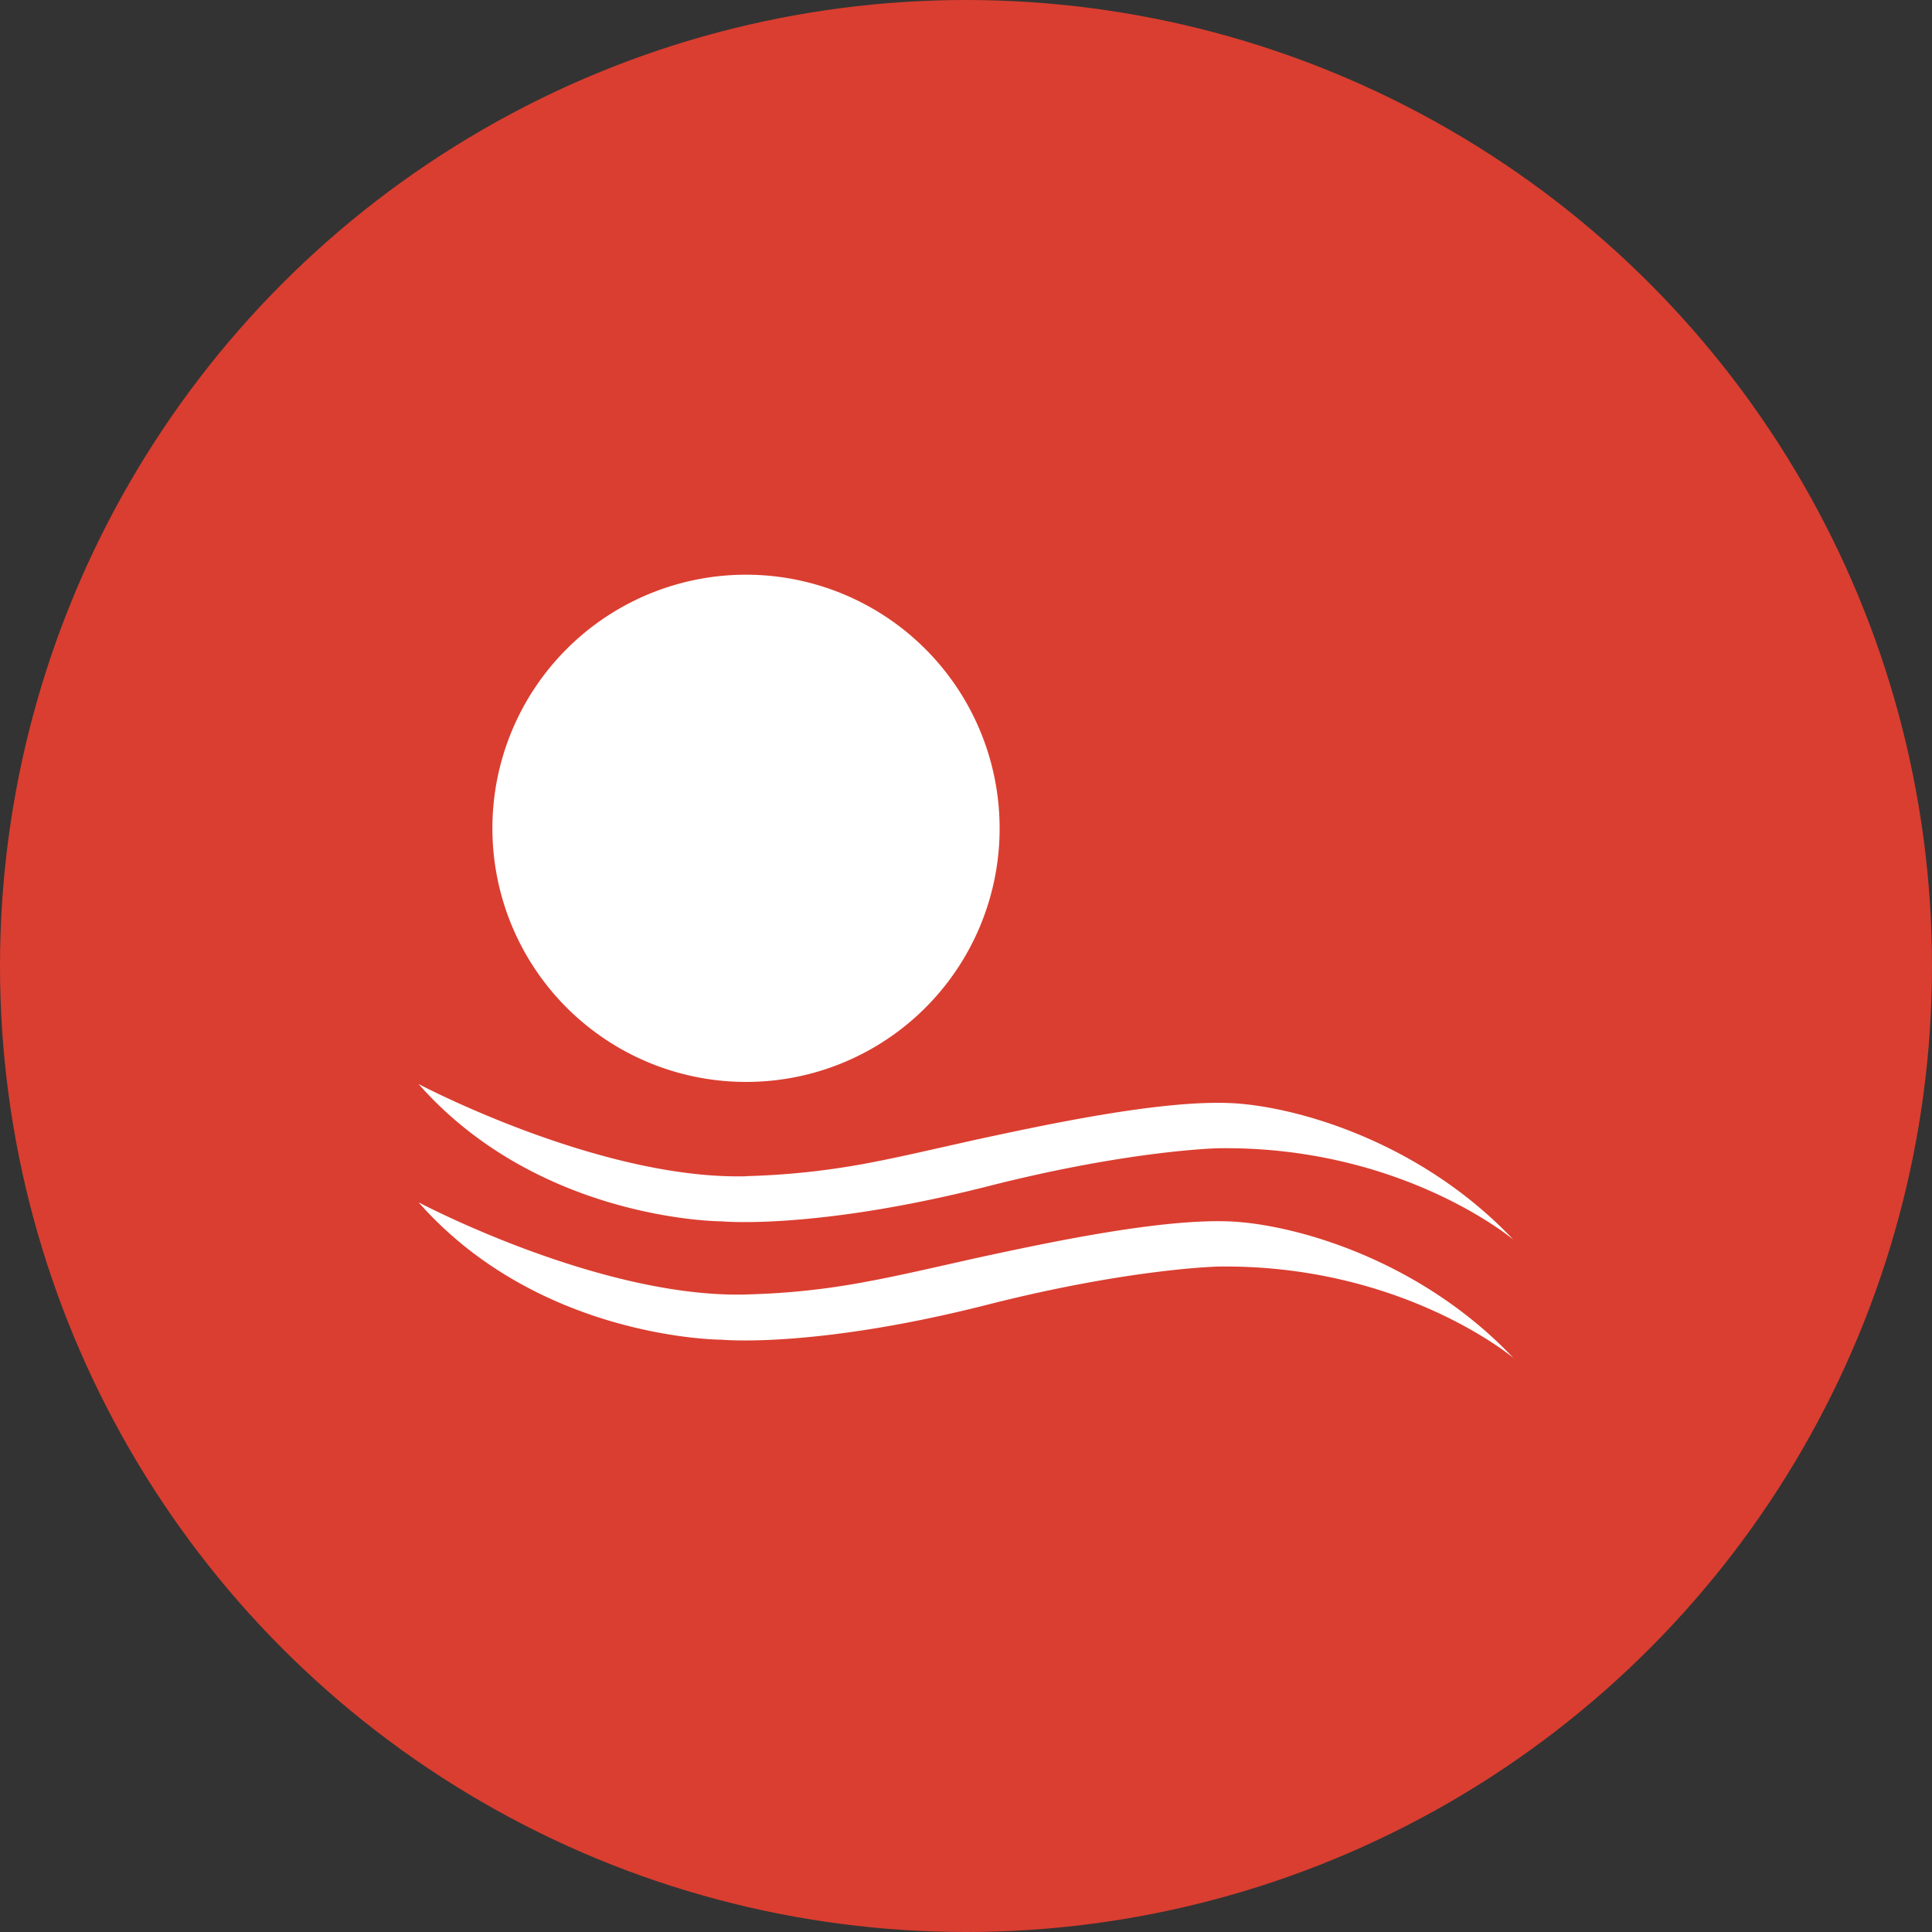
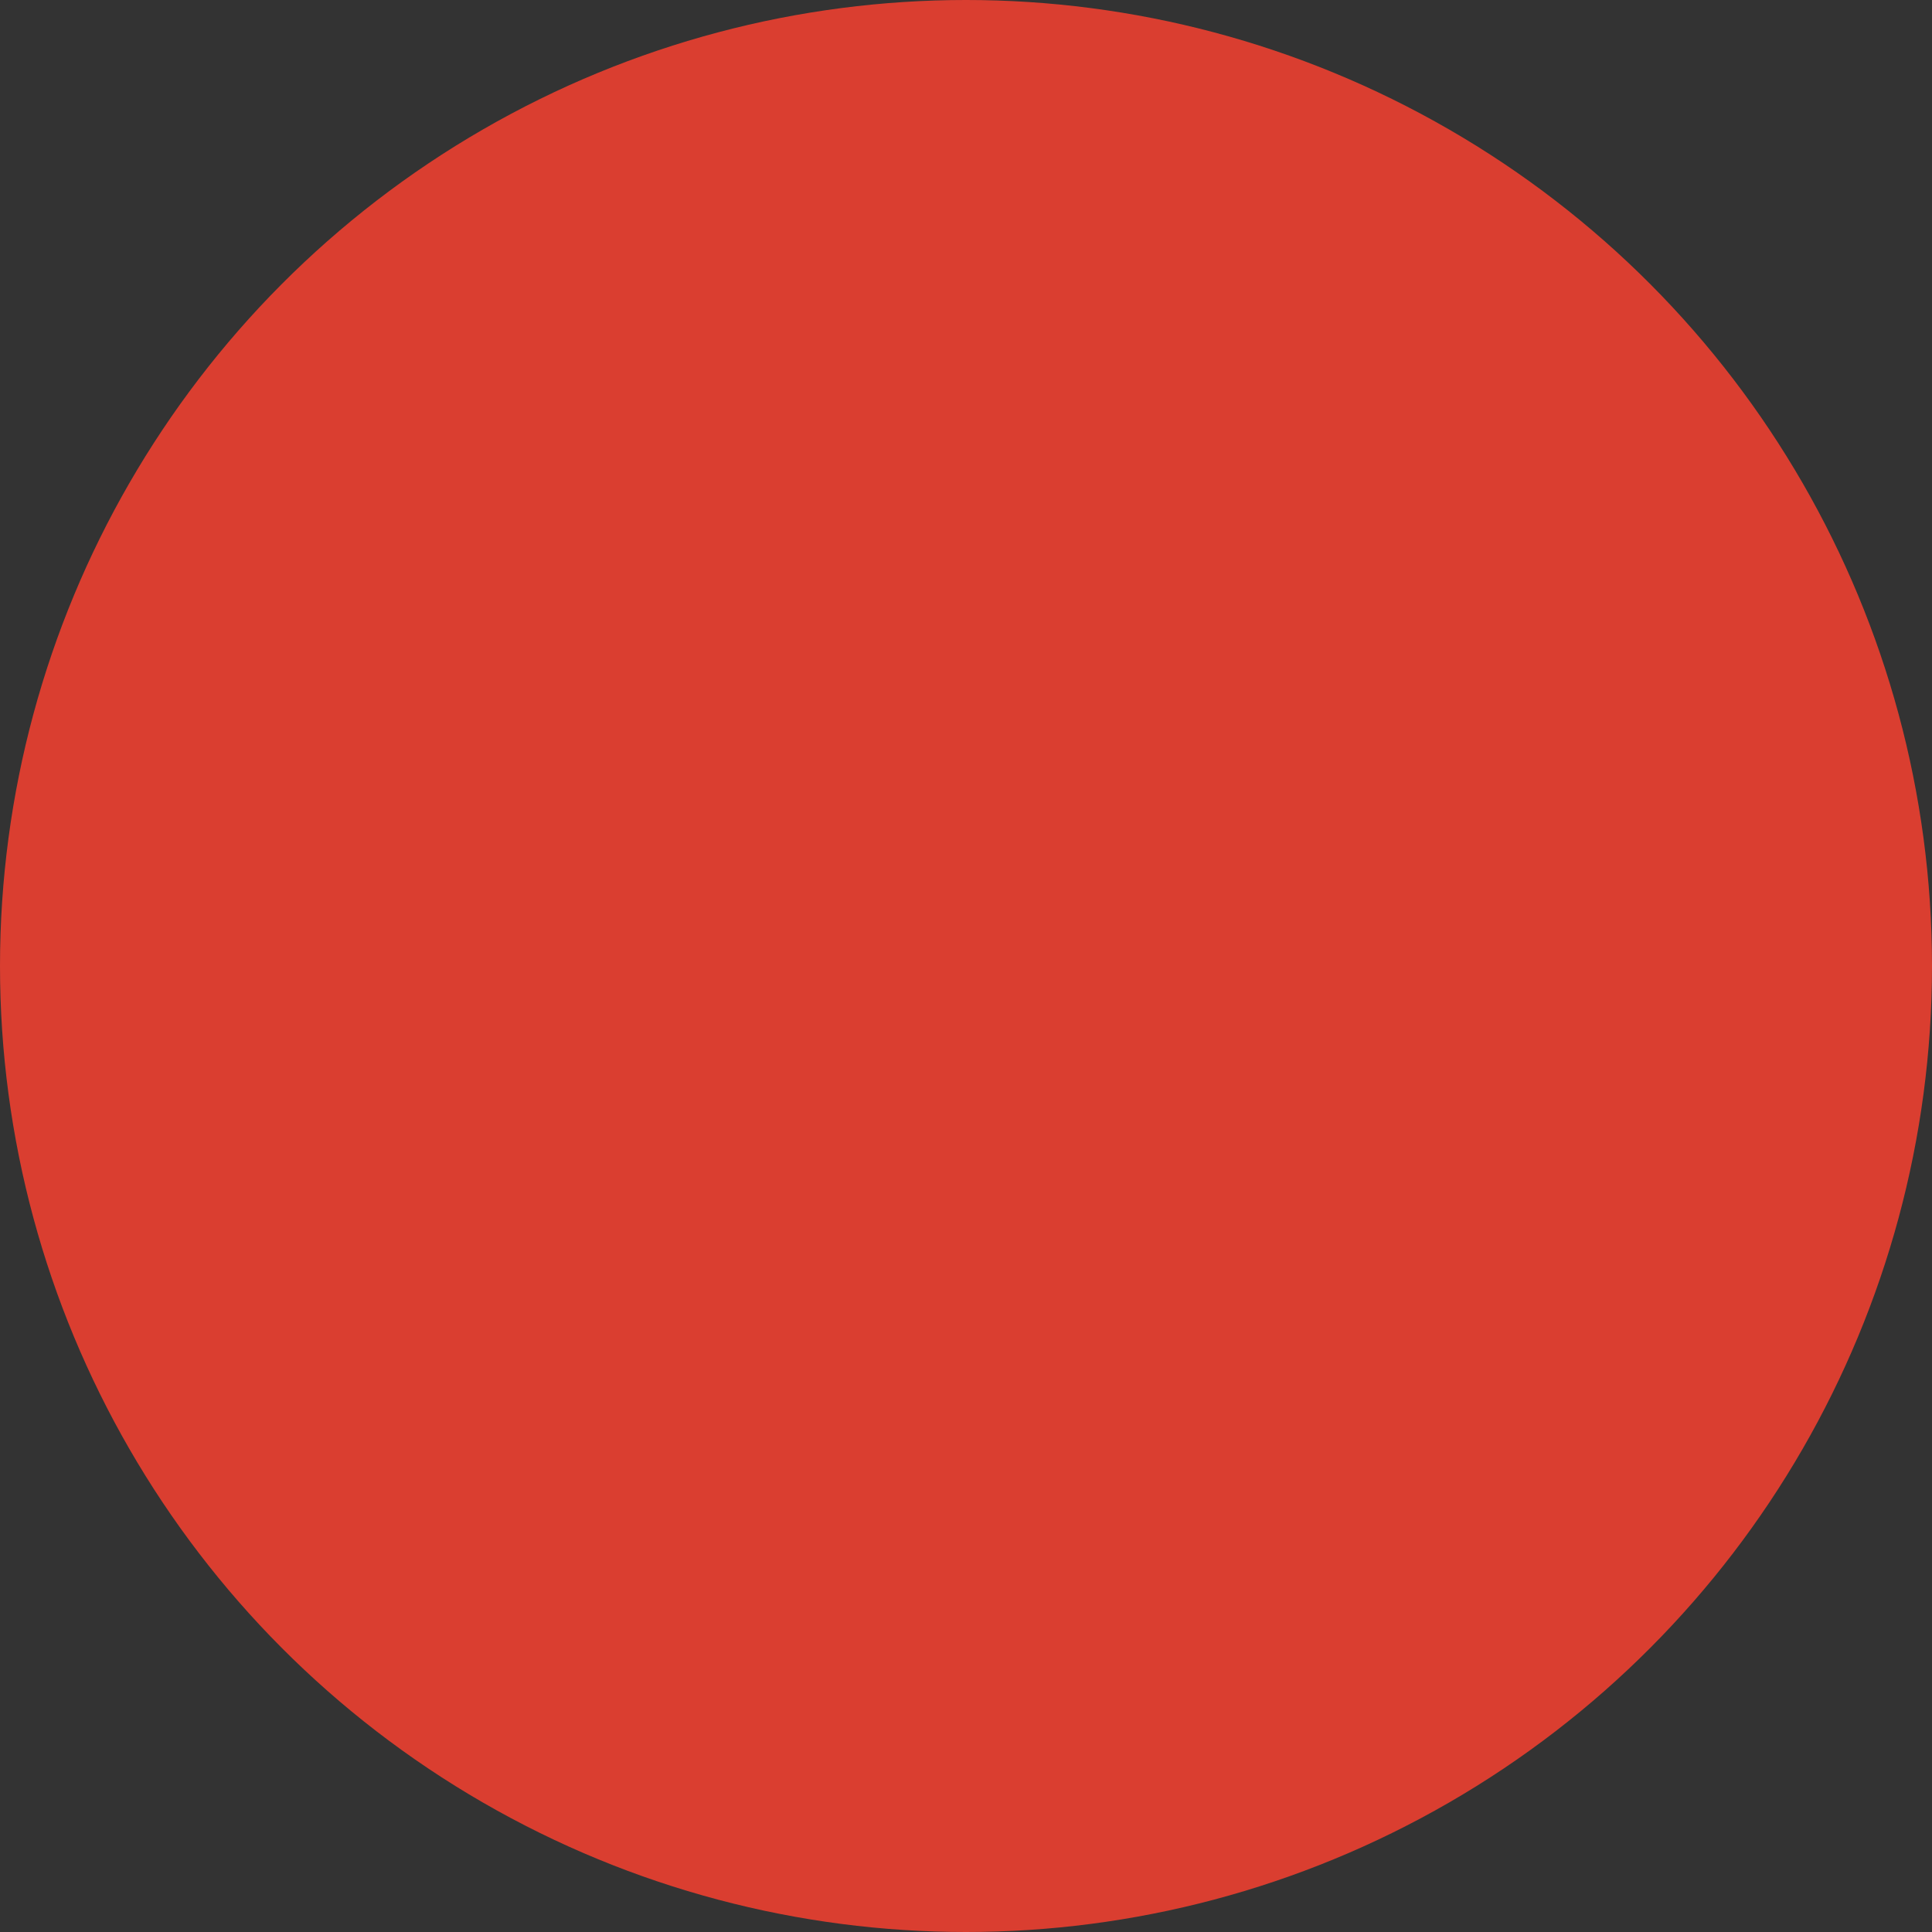
<svg xmlns="http://www.w3.org/2000/svg" id="Layer_1" data-name="Layer 1" viewBox="0 0 300 300" width="300" height="300">
  <rect x="0" y="0" width="300" height="300" fill="#333333" stroke="none" />
  <defs>
    <clipPath id="bz_circular_clip">
      <circle cx="150.0" cy="150.0" r="150.0" />
    </clipPath>
  </defs>
  <g clip-path="url(#bz_circular_clip)">
    <rect x="-1.5" y="-1.5" width="303" height="303" fill="#da3e30" />
    <g id="Layer">
-       <path id="Layer-2" data-name="Layer" d="M115.83,168a39.38,39.38,0,1,1,39.39-39.37A39.34,39.34,0,0,1,115.83,168Zm.08,14.63a118.48,118.48,0,0,0,18.75-2c2.83-.53,5.59-1.13,8.33-1.74l8.42-1.89c11.5-2.49,28.47-6.09,39.24-5.73,9.89.32,29.64,5.68,44.35,21.23,0,0-17.29-14.6-45.83-14.2,0,0-13.68.27-35.83,5.92-26.87,6.81-41.26,5.43-41.26,5.43s-28.3,0-47.08-21.32c0,0,28.17,14.91,50.91,14.32Zm0,18.37a114,114,0,0,0,18.75-2c2.83-.52,5.59-1.12,8.33-1.72l8.42-1.89c11.5-2.5,28.47-6.09,39.24-5.74,9.89.33,29.64,5.69,44.35,21.21,0,0-17.29-14.57-45.83-14.19,0,0-13.68.29-35.83,5.92-26.87,6.83-41.26,5.44-41.26,5.44s-28.3,0-47.08-21.33c0,0,28.17,14.92,50.91,14.31Z" fill="#fff" />
-     </g>
+       </g>
  </g>
</svg>